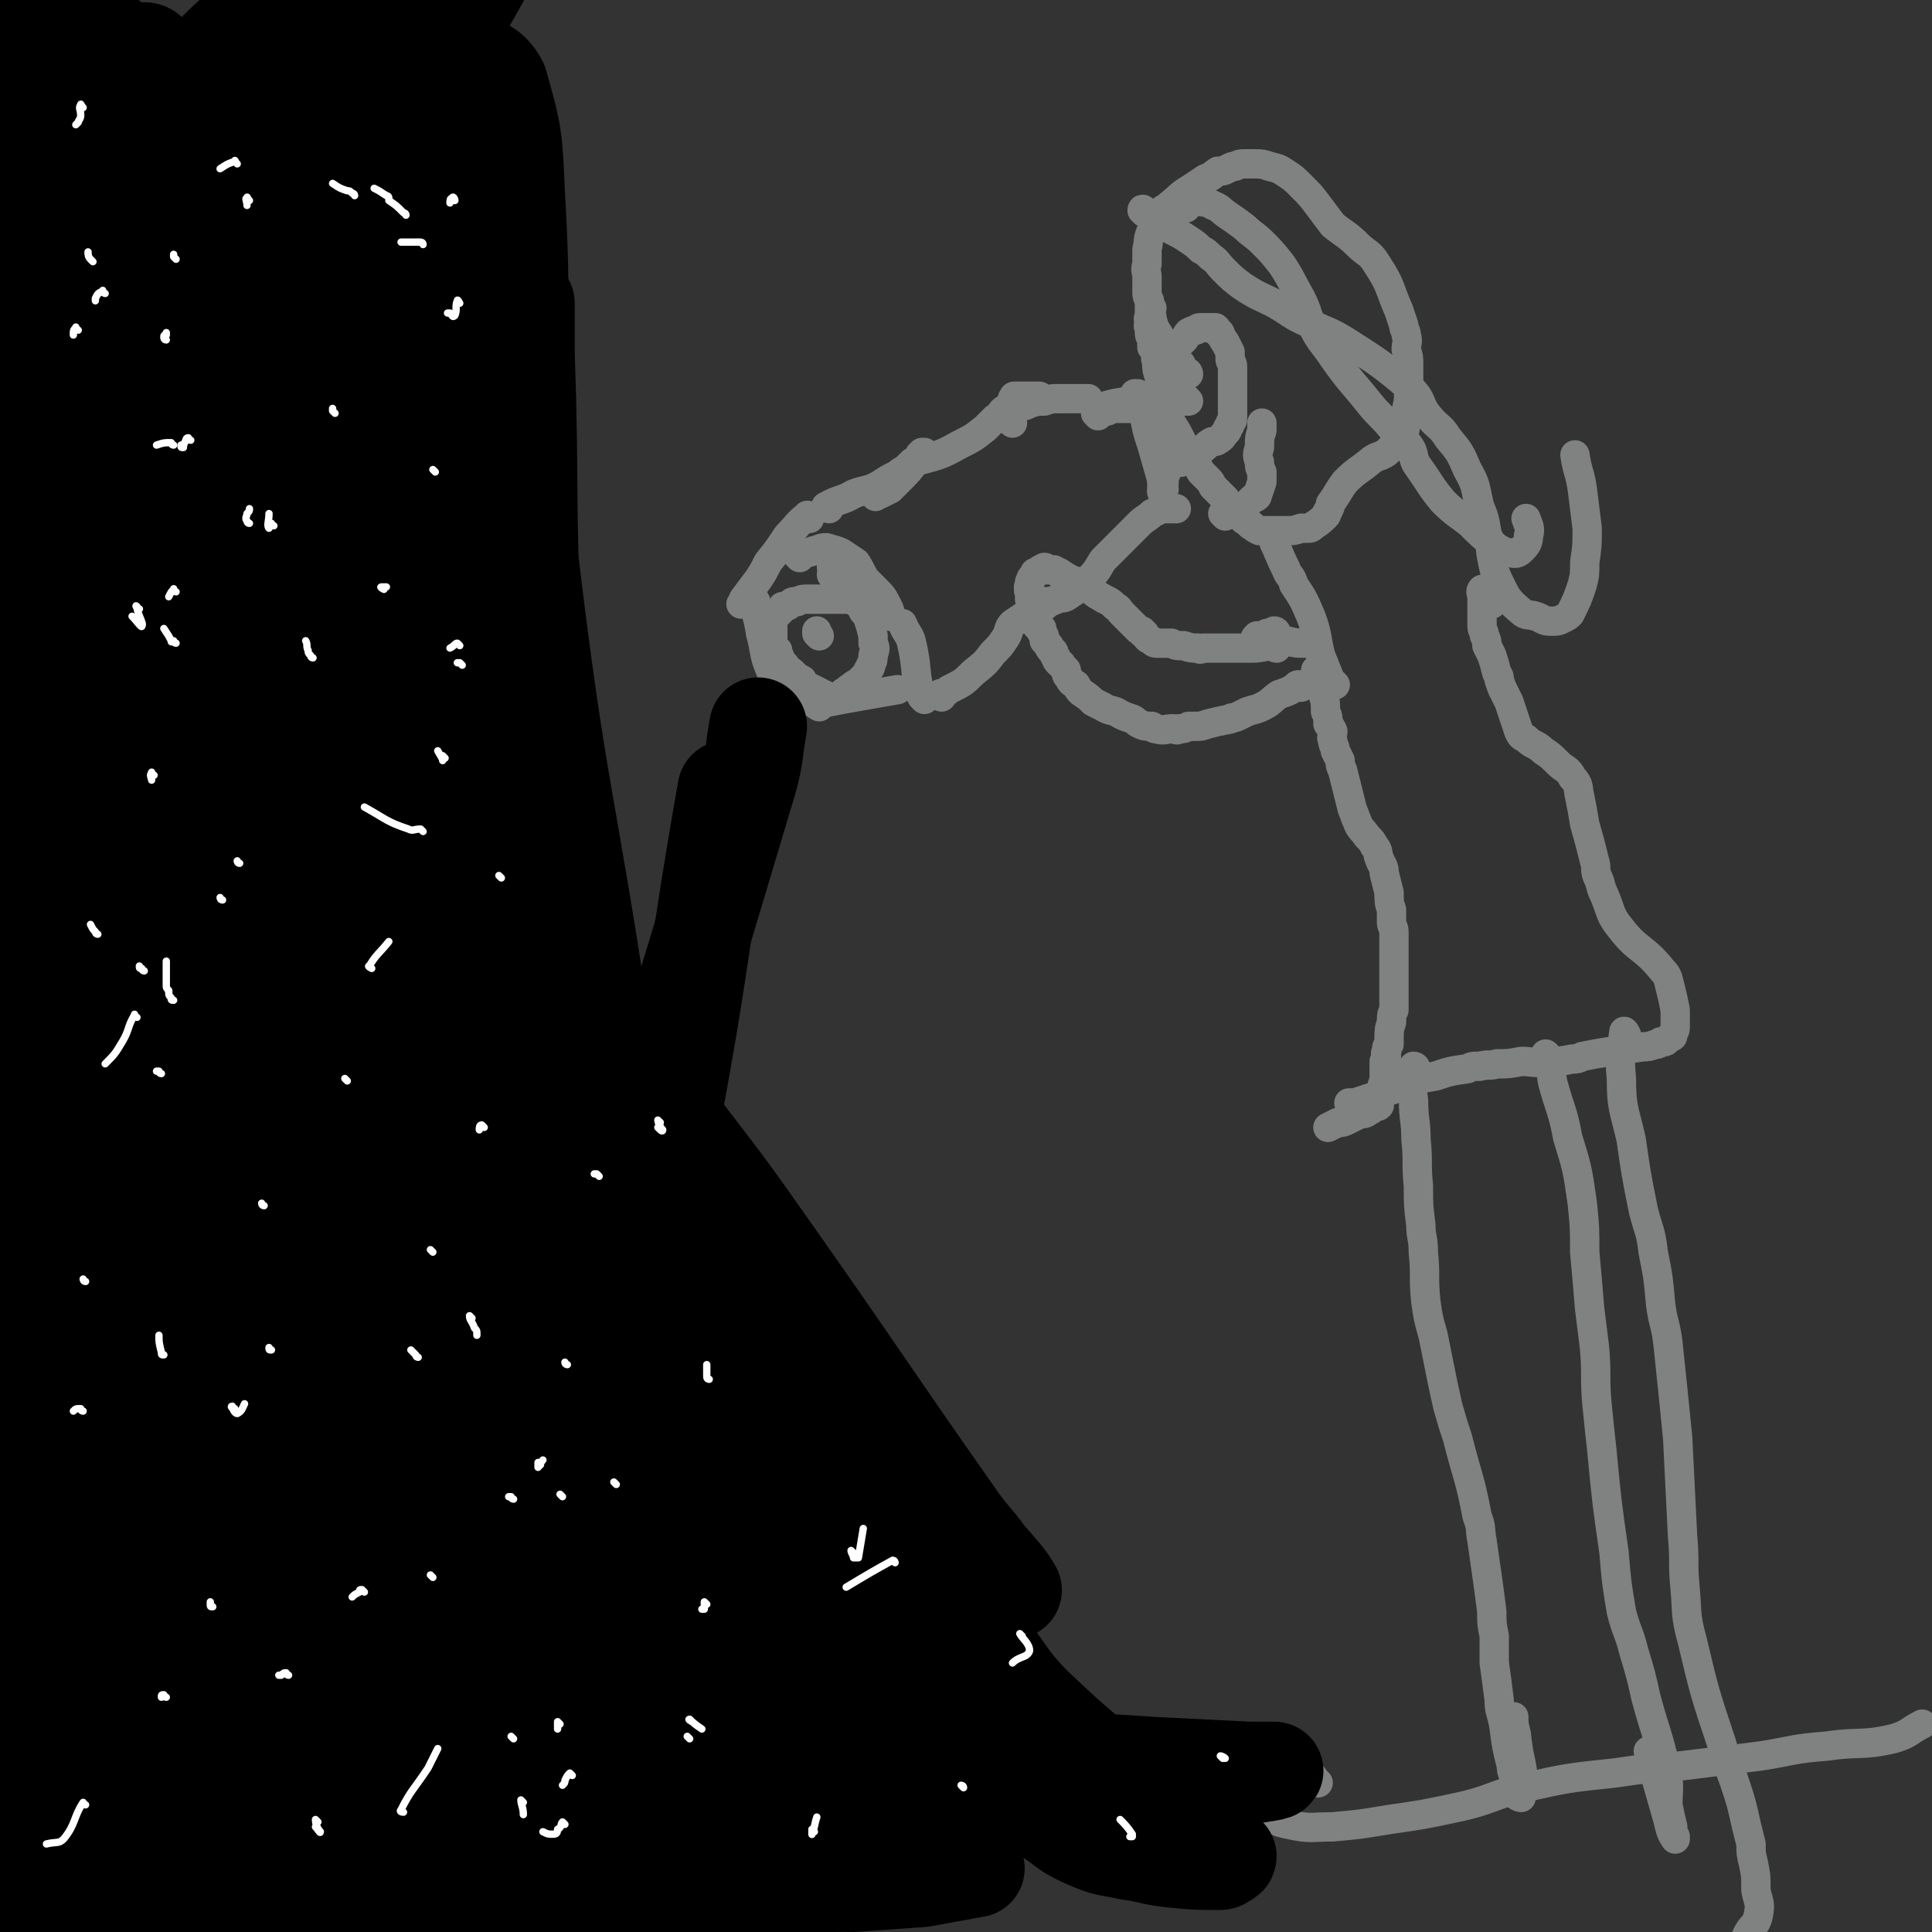
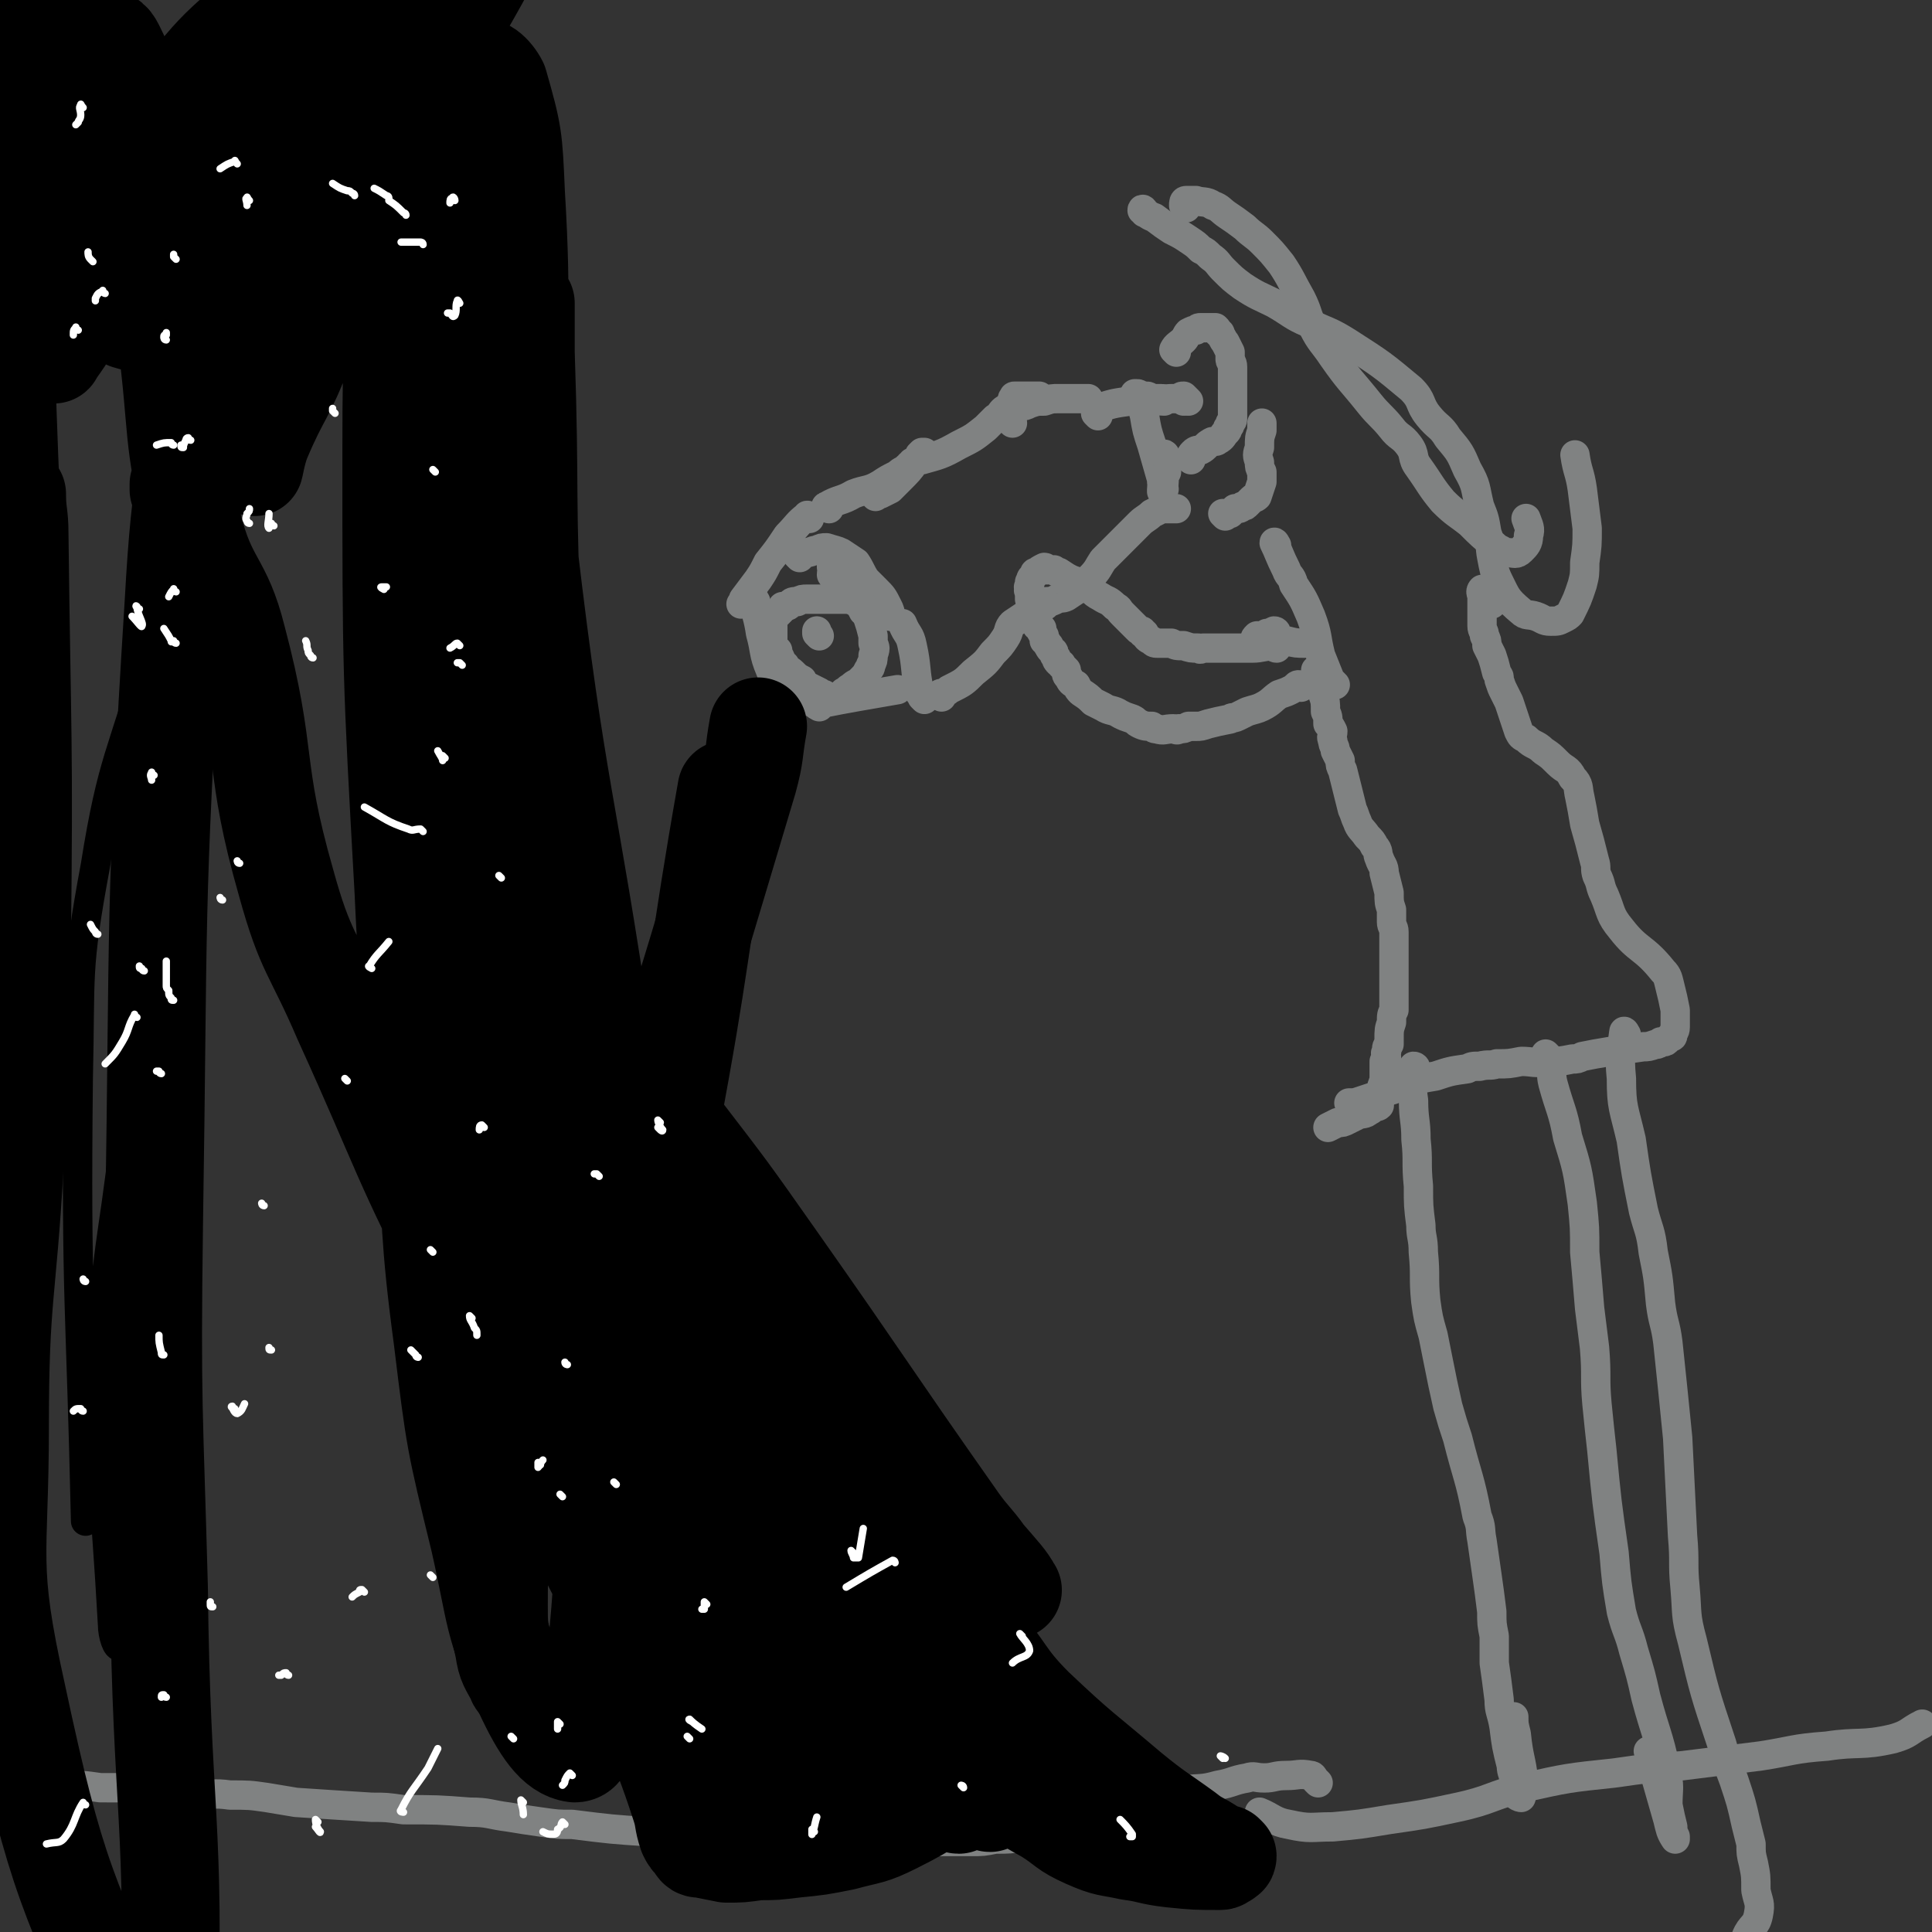
<svg xmlns="http://www.w3.org/2000/svg" viewBox="0 0 790 790" version="1.1">
  <rect x="0" y="0" width="790" height="790" fill="#333333" stroke="none" />
  <g fill="none" stroke="#808282" stroke-width="12" stroke-linecap="round" stroke-linejoin="round">
    <path d="M331,212c0,0 -1,-2 -1,-1 -4,3 -4,4 -8,8 -4,6 -4,6 -8,11 -2,4 -2,4 -4,7 -3,4 -3,4 -6,8 0,1 0,1 -1,2 " />
    <path d="M309,246c0,0 -1,-2 -1,-1 1,6 2,7 3,14 2,7 1,8 4,15 1,3 2,3 5,7 2,3 1,3 3,6 1,1 2,1 3,1 " />
    <path d="M335,289c0,0 -2,-1 -1,-1 15,-3 16,-3 33,-6 " />
    <path d="M378,286c0,0 -1,-1 -1,-1 0,0 1,0 0,-1 0,0 0,0 0,-1 -1,0 -1,1 -1,0 -2,-9 -1,-10 -3,-19 -1,-5 -2,-4 -4,-9 " />
    <path d="M327,228c0,0 -1,-1 -1,-1 1,-1 2,0 3,-1 3,0 3,-1 5,-1 2,-1 2,-1 4,-1 3,1 4,1 6,2 3,2 3,2 6,4 2,3 2,4 4,7 2,2 2,2 4,4 3,3 3,3 5,7 1,2 1,2 1,4 " />
    <path d="M341,230c0,0 -1,-2 -1,-1 0,0 0,1 0,3 1,1 0,1 0,3 2,3 2,3 4,5 3,3 4,3 7,7 1,1 1,1 2,3 " />
    <path d="M339,208c0,0 -2,-1 -1,-1 5,-3 6,-2 11,-5 5,-2 6,-1 11,-4 3,-2 3,-2 7,-4 2,-2 2,-1 4,-3 1,0 1,0 1,-1 1,0 1,0 1,-1 1,0 2,0 1,0 -2,3 -3,4 -6,7 -2,2 -2,2 -4,4 -2,1 -2,1 -4,2 0,0 -1,0 -1,0 -1,0 -1,1 -1,1 0,0 -1,-1 -1,-1 3,-2 3,-2 6,-4 3,-2 3,-2 5,-4 2,-1 2,-1 4,-3 1,-1 1,-1 2,-2 1,-1 1,-1 2,-2 0,-1 0,-1 0,-1 1,-1 1,-1 1,-1 1,0 1,0 1,0 0,1 0,1 -1,1 0,1 0,2 0,2 7,-2 8,-2 15,-6 6,-3 6,-3 11,-7 2,-2 2,-2 4,-4 2,-1 2,-2 3,-3 1,-1 2,-1 3,-2 0,-1 0,-1 1,-2 0,0 0,0 0,-1 0,0 0,0 1,0 0,-1 -1,-1 0,-1 4,0 5,0 10,0 " />
    <path d="M385,285c0,0 -1,-1 -1,-1 1,-1 2,0 4,-2 6,-3 6,-3 10,-7 5,-4 5,-4 8,-8 3,-3 3,-3 5,-6 2,-3 1,-4 3,-6 3,-2 3,-2 6,-4 2,-1 1,-1 3,-2 1,-1 1,0 2,-1 2,0 2,0 3,-1 0,0 -1,-1 0,-1 0,0 0,0 1,0 1,0 1,0 3,-1 2,-1 2,0 4,-1 3,-2 3,-2 6,-4 2,-2 2,-2 4,-4 3,-3 3,-4 5,-7 2,-2 2,-2 5,-5 5,-5 5,-5 10,-10 2,-2 3,-2 5,-4 2,-1 2,-1 4,-2 3,0 3,0 5,0 0,0 0,0 1,0 " />
    <path d="M414,173c0,0 -1,-1 -1,-1 0,-1 0,-1 1,-1 0,0 -1,0 0,-1 0,-1 0,-1 1,-2 1,-1 1,-1 2,-2 2,0 2,0 4,-1 3,-1 3,-1 6,-1 3,-1 3,-1 6,-1 5,0 5,0 10,0 1,0 1,0 2,0 " />
    <path d="M449,170c0,0 -1,-1 -1,-1 0,-1 0,-1 1,-2 0,0 -1,0 0,0 6,-2 6,-2 13,-3 5,0 5,1 10,0 4,0 4,-1 7,-1 0,0 0,0 1,0 " />
-     <path d="M453,168c0,0 -1,-1 -1,-1 0,0 1,0 2,0 3,0 3,0 6,0 2,0 2,0 4,0 3,1 3,0 5,1 2,2 2,2 4,4 2,3 2,3 4,5 3,3 3,3 5,6 1,3 0,3 1,6 " />
    <path d="M476,164c0,0 0,-1 -1,-1 -2,0 -2,0 -4,0 -1,0 -1,-1 -2,-1 -1,0 -1,0 -2,0 -1,0 -1,-1 -2,-1 0,0 -1,0 -1,0 0,1 2,0 2,1 1,4 1,4 2,8 1,6 1,6 3,12 2,7 2,7 4,14 0,2 0,2 1,4 0,0 0,0 0,0 " />
    <path d="M477,187c0,0 -1,-2 -1,-1 0,0 1,1 1,3 0,2 0,2 0,4 -1,2 -1,2 -1,4 0,2 -1,2 -1,3 0,1 0,1 0,1 " />
-     <path d="M486,153c0,0 0,-1 -1,-1 0,-1 -1,0 -1,-1 -1,0 -1,-1 -1,-2 -2,-1 -2,-1 -4,-2 -2,-2 -1,-2 -3,-4 -1,-3 -1,-3 -2,-6 -2,-3 -2,-3 -3,-7 0,-1 0,-1 -1,-3 0,-2 0,-2 0,-4 -1,-2 -1,-2 -1,-4 0,-3 0,-3 0,-6 0,-2 -1,-2 0,-5 0,-3 0,-3 0,-6 1,-4 0,-4 2,-8 1,-3 1,-4 3,-6 1,-3 2,-2 4,-4 5,-4 4,-4 9,-7 3,-2 3,-2 6,-4 3,-1 2,-1 5,-3 2,0 2,0 4,-1 2,-1 2,-1 3,-1 2,-1 2,-1 4,-1 2,0 2,0 4,0 3,0 3,0 6,1 4,1 4,1 7,3 3,2 3,2 6,5 4,4 4,4 7,8 3,4 3,4 6,8 5,4 6,4 10,8 4,4 5,3 8,8 6,9 5,10 9,19 1,3 1,3 2,6 0,2 1,2 1,4 1,3 0,3 0,6 1,3 1,3 1,6 0,6 0,6 0,11 0,4 0,4 -1,8 0,5 0,5 -1,10 -1,2 -1,2 -3,3 -2,2 -2,2 -4,4 -3,2 -3,1 -6,3 -6,5 -6,4 -11,9 -3,4 -3,5 -6,9 0,1 0,1 -1,3 -1,1 0,1 -1,2 -2,2 -2,2 -5,4 -1,1 -1,1 -3,1 -1,0 -1,0 -2,0 -3,1 -3,1 -6,1 -2,0 -2,0 -5,0 -1,0 -1,0 -3,0 -2,0 -2,0 -3,0 -2,-1 -2,-1 -3,-2 -1,0 -1,-1 -2,-2 -1,0 -1,0 -2,-1 -1,-1 -1,-1 -2,-2 -2,-1 -1,-1 -3,-3 -1,-1 -1,-1 -2,-3 -1,-1 -1,-1 -3,-3 -1,-1 -1,-1 -2,-2 -1,-2 -1,-2 -2,-3 -2,-2 -2,-2 -3,-3 -1,-2 -1,-2 -2,-3 -1,-2 -1,-3 -2,-5 -1,-2 -2,-1 -3,-3 -1,-2 -1,-2 -2,-4 -2,-4 -3,-4 -4,-8 -1,-2 0,-3 0,-5 -1,-3 -1,-3 -2,-6 -1,-3 -1,-3 -2,-5 -1,-3 -1,-3 -1,-6 -1,-2 0,-2 0,-4 -1,-1 -1,-1 -2,-2 0,-2 0,-2 0,-3 -1,-2 -1,-2 -1,-3 0,-1 0,-1 0,-2 -1,-1 0,-1 0,-2 0,-1 -1,-1 0,-3 0,-1 0,-1 0,-2 0,-1 0,-1 1,-1 " />
    <path d="M484,164c0,0 -1,-1 -1,-1 0,-1 0,-1 1,-1 " />
    <path d="M481,144c0,0 -1,-1 -1,-1 1,-2 2,-2 4,-4 1,-1 1,-2 2,-3 2,-1 2,-1 3,-1 1,-1 1,-1 2,-1 1,0 1,0 3,0 1,0 1,0 2,0 0,0 1,0 1,0 1,1 1,1 1,2 1,0 1,0 1,1 1,1 1,2 2,3 1,2 1,2 2,4 0,1 0,1 0,3 0,1 1,1 1,3 0,1 0,1 0,3 0,1 0,1 0,2 0,3 0,3 0,5 0,1 0,1 0,3 0,1 0,1 0,3 0,1 0,1 0,3 0,1 0,1 0,2 0,1 0,1 -1,2 0,1 0,1 -1,2 0,1 0,1 -1,2 -1,1 -1,2 -3,3 -1,1 -2,0 -3,1 -2,1 -2,2 -4,3 -1,0 -2,0 -3,1 -1,1 -1,1 -1,3 0,0 0,0 0,0 " />
    <path d="M486,164c0,0 -1,-1 -1,-1 " />
    <path d="M501,211c0,0 -1,-1 -1,-1 0,0 1,0 2,0 1,0 1,0 1,0 1,-1 1,-1 2,-2 2,0 2,0 3,-1 1,0 1,0 2,-1 1,-1 1,-1 2,-2 1,-1 1,0 2,-1 1,-3 1,-3 2,-6 0,-2 0,-2 0,-4 -1,-2 -1,-2 -1,-4 -1,-3 -1,-3 0,-6 0,-4 0,-4 1,-7 0,-2 0,-2 0,-3 " />
    <path d="M485,85c0,-1 -1,-1 -1,-1 0,-1 0,-2 1,-2 1,0 2,0 4,0 3,1 4,0 7,2 3,1 3,2 6,4 3,2 3,2 7,5 3,3 4,3 7,6 4,4 4,4 8,9 4,6 4,7 8,14 3,6 2,6 5,12 3,6 4,6 8,12 7,10 7,9 15,19 4,5 5,5 9,10 3,4 4,3 7,7 3,4 1,5 4,9 5,7 5,8 10,14 5,5 6,5 11,9 5,5 5,5 10,9 1,1 1,1 3,2 1,1 1,1 3,1 2,0 3,1 5,-1 2,-2 3,-3 3,-6 1,-3 0,-4 -1,-7 " />
    <path d="M468,87c0,-1 -1,-2 -1,-1 2,1 2,2 5,3 4,3 4,3 7,5 4,2 4,2 7,4 3,2 3,2 5,4 2,1 2,1 4,3 3,2 3,3 5,5 4,4 4,4 8,7 6,4 7,4 13,7 7,4 7,5 14,8 8,4 8,3 16,8 14,9 14,9 26,19 5,5 3,6 7,11 4,5 5,4 8,9 5,6 5,6 8,13 4,7 3,7 5,15 2,5 2,5 3,11 2,5 1,5 2,10 1,5 1,6 3,10 3,6 3,7 9,12 2,2 3,1 6,2 3,1 3,2 6,2 3,0 3,0 5,-1 2,-1 2,-1 3,-2 3,-6 3,-6 5,-12 1,-4 1,-4 1,-9 1,-7 1,-7 1,-14 -1,-8 -1,-8 -2,-16 -1,-7 -2,-7 -3,-14 " />
    <path d="M522,223c0,0 -1,-2 -1,-1 2,4 2,5 5,11 1,3 2,2 3,6 4,6 4,6 7,13 3,8 2,8 4,16 2,5 2,5 4,10 1,1 1,1 2,2 " />
    <path d="M539,275c0,0 -1,-1 -1,-1 0,0 0,1 1,1 0,2 0,2 1,3 0,3 0,3 1,6 1,3 1,3 1,7 1,2 1,2 1,5 1,1 1,1 2,3 0,2 -1,2 0,4 0,2 1,2 1,4 1,2 1,2 2,4 0,2 0,2 1,4 1,4 1,4 2,8 1,4 1,4 2,8 1,2 1,3 2,5 1,3 2,3 4,6 2,2 2,2 3,4 2,2 1,3 2,5 1,3 2,3 2,6 1,4 1,4 2,8 0,4 0,4 1,7 0,3 0,3 0,5 0,2 1,2 1,4 0,3 0,3 0,6 0,5 0,5 0,9 0,5 0,5 0,10 0,3 0,3 0,7 -1,2 -1,2 -1,5 -1,3 -1,3 -1,7 0,1 0,1 0,2 -1,1 -1,1 -1,3 -1,1 0,1 0,3 0,1 -1,1 -1,1 0,3 0,3 0,5 0,2 0,2 0,3 -1,2 -1,2 -1,4 -1,1 0,1 -1,2 0,1 0,1 0,2 0,1 0,1 0,1 0,1 0,1 0,1 -1,1 -1,0 -1,0 -1,0 -1,0 -1,0 -1,1 -1,2 -2,2 -2,2 -3,1 -5,2 -2,1 -2,1 -4,2 -2,1 -2,1 -4,1 -2,1 -2,1 -4,2 " />
    <path d="M532,281c0,0 0,-1 -1,-1 -1,0 -1,1 -3,2 -2,1 -2,1 -5,2 -3,2 -3,3 -7,5 -2,1 -3,1 -6,2 -2,1 -2,1 -4,2 -2,1 -2,0 -3,1 -5,1 -5,1 -9,2 -3,1 -3,1 -5,1 -2,0 -2,0 -3,0 -2,1 -2,1 -4,1 -1,1 -1,0 -2,0 -4,0 -4,1 -7,0 -1,0 -1,0 -2,-1 -2,0 -3,0 -5,-1 -2,-1 -1,-1 -3,-2 -3,-1 -3,-1 -5,-2 -3,-2 -4,-1 -7,-3 -2,-1 -2,-1 -4,-2 -2,-2 -2,-2 -5,-4 -1,-1 -1,-1 -2,-3 -2,-1 -2,-1 -3,-3 -1,-1 -1,-1 -1,-3 -1,-1 -1,-1 -2,-2 0,-1 0,0 -1,-1 -1,-1 -1,-1 -1,-2 -1,-1 -1,-1 -1,-2 0,-1 -1,-1 -1,-1 -1,-1 -1,-1 -1,-2 -1,0 0,0 -1,-1 0,-1 0,0 -1,-1 0,-1 0,-1 0,-2 -1,-1 -1,-1 -1,-2 -1,0 0,0 0,-1 -1,-1 -1,0 -2,-1 -1,-3 -1,-3 -2,-6 -1,-2 0,-2 0,-3 -1,-1 0,-1 -1,-2 0,-1 0,-1 0,-3 -1,-1 0,-1 0,-1 0,-1 -1,-1 0,-1 0,-1 0,-1 0,-2 1,-1 0,-1 1,-2 0,0 0,0 1,-1 0,-1 0,-1 1,-1 1,-1 1,-1 3,-2 1,0 1,1 1,1 1,0 2,0 3,0 1,1 1,1 2,1 3,2 3,2 5,3 3,1 3,1 5,2 4,2 3,3 7,5 3,2 3,1 6,4 2,1 1,1 3,3 2,2 2,2 4,4 1,1 1,1 2,2 1,1 1,1 2,1 0,1 0,1 1,1 1,2 1,2 3,3 1,1 1,1 3,1 2,0 2,0 5,0 2,1 2,1 5,1 3,1 3,1 6,1 1,1 1,0 2,0 2,0 2,0 3,0 1,0 1,0 2,0 1,0 1,0 2,0 1,0 1,0 2,0 0,0 0,0 1,0 1,0 1,0 1,0 1,0 1,0 2,0 1,0 1,0 2,0 2,0 2,0 3,0 1,0 1,0 2,0 4,0 5,-1 9,-1 0,0 0,1 1,1 0,0 0,0 0,0 " />
    <path d="M522,259c0,0 0,-1 -1,-1 0,0 0,0 0,0 -2,1 -2,1 -3,1 0,1 0,1 -1,1 -1,0 -1,0 -2,0 -1,0 -1,0 -1,0 -1,1 -1,1 0,1 1,1 1,1 3,1 2,0 2,0 5,0 2,0 2,0 4,0 4,1 4,1 8,1 " />
    <path d="M553,452c0,0 0,-1 -1,-1 0,0 -1,0 0,0 2,0 2,0 5,-1 3,-1 3,-1 6,-2 3,-1 3,-1 5,-2 4,-1 4,-2 7,-3 6,-2 6,-2 12,-3 6,-2 6,-2 13,-3 2,-1 2,-1 5,-1 4,-1 4,0 7,-1 5,0 5,0 10,-1 5,0 5,1 11,0 5,0 5,0 10,-1 2,0 2,0 4,-1 5,-1 5,-1 11,-2 7,-1 7,-1 14,-2 2,0 2,0 5,-1 1,0 1,0 2,-1 1,0 1,0 1,0 1,0 1,0 2,-1 0,0 0,0 1,-1 0,0 0,0 0,0 1,0 1,0 1,-1 0,-1 1,-1 1,-3 0,-1 0,-1 0,-2 0,-3 0,-3 0,-5 -1,-5 -1,-5 -2,-9 -1,-4 -1,-5 -3,-7 -8,-10 -10,-8 -17,-17 -5,-6 -4,-7 -7,-14 -2,-4 -1,-4 -3,-8 -1,-3 0,-3 -1,-6 -2,-8 -2,-8 -4,-15 -1,-6 -1,-6 -2,-11 -1,-4 0,-5 -3,-8 -2,-4 -3,-3 -6,-6 -3,-3 -3,-3 -6,-5 -3,-3 -4,-2 -7,-5 -2,-1 -2,-1 -3,-3 -1,-3 -1,-3 -2,-6 -1,-3 -1,-3 -2,-6 -1,-2 -1,-2 -2,-4 -1,-2 -1,-2 -2,-5 0,-2 0,-1 -1,-3 -1,-4 -1,-4 -2,-7 -1,-2 -1,-2 -2,-4 0,-2 0,-2 -1,-4 0,-2 -1,-2 -1,-4 0,-4 0,-4 0,-8 0,-2 0,-2 0,-4 0,-1 -1,-2 0,-3 0,0 1,0 2,1 1,2 1,2 2,5 " />
    <path d="M579,437c0,0 0,-1 -1,-1 0,0 0,0 0,0 -1,7 -1,7 0,14 0,8 1,8 1,16 1,9 0,9 1,19 0,8 0,8 1,16 0,5 1,5 1,11 1,10 0,10 1,20 1,7 1,7 3,14 1,5 1,5 2,10 2,10 2,10 4,19 2,7 2,7 4,13 4,16 5,16 8,32 2,5 1,5 2,10 1,7 1,7 2,14 1,7 1,7 2,15 0,5 0,5 1,10 0,5 0,5 0,11 1,7 1,7 2,15 0,5 1,5 2,11 1,8 1,8 3,16 0,3 1,3 1,6 0,2 0,2 0,4 1,1 1,1 1,2 1,1 2,1 2,1 1,-3 1,-4 1,-7 -1,-9 -2,-9 -3,-19 -1,-4 -1,-4 -1,-7 " />
    <path d="M633,432c0,0 -1,-1 -1,-1 0,1 1,1 2,3 1,5 0,5 1,9 3,11 4,11 6,22 4,13 4,13 6,27 1,10 1,10 1,20 1,11 1,11 2,23 1,8 1,8 2,16 1,12 0,12 1,23 1,10 1,10 2,19 2,21 2,21 5,42 1,12 1,12 3,24 2,8 3,8 5,16 3,10 3,10 5,19 4,15 5,15 8,29 2,8 1,8 1,15 1,5 1,5 2,9 0,2 0,2 1,4 0,0 0,1 0,1 -2,-3 -2,-4 -3,-8 -4,-14 -4,-14 -8,-28 " />
    <path d="M665,423c0,0 -1,-2 -1,-1 -1,8 -2,9 -1,19 0,12 1,12 4,25 2,14 2,14 5,29 2,8 3,8 4,17 2,10 2,10 3,21 1,8 2,8 3,16 2,19 2,19 4,39 1,20 1,20 2,40 1,11 0,11 1,21 1,11 0,11 3,22 5,21 5,21 12,42 2,7 2,7 5,15 3,9 3,9 5,18 1,4 1,4 2,8 0,4 0,4 1,8 1,5 1,5 1,11 1,5 2,5 1,10 -1,5 -3,4 -5,9 " />
    <path d="M516,742c0,0 -1,-1 -1,-1 5,2 6,4 12,5 9,2 9,1 18,1 11,-1 11,-1 23,-3 14,-2 14,-2 28,-5 14,-3 14,-5 27,-8 18,-4 18,-4 37,-6 14,-2 14,-2 28,-3 16,-2 16,-2 32,-4 13,-2 13,-3 27,-4 13,-2 14,0 27,-3 7,-2 6,-3 12,-6 " />
    <path d="M335,260c0,0 -1,-1 -1,-1 0,0 0,0 0,-1 " />
    <path d="M341,286c0,0 0,-1 -1,-1 -1,0 -1,0 -2,0 -1,0 0,0 -1,-1 -1,0 -1,0 -2,-1 -2,-1 -2,-1 -4,-2 -2,-1 -2,-1 -3,-3 -2,-1 -2,-1 -4,-3 -1,-1 -2,-1 -3,-3 -2,-1 -1,-1 -2,-3 -1,-2 -1,-2 -1,-3 -1,-1 -1,-1 -2,-3 0,-1 0,-1 0,-2 0,-4 0,-4 0,-8 0,-1 1,0 1,-1 1,-1 1,-1 2,-2 1,-1 1,-1 1,-2 2,0 2,0 3,-1 1,-1 1,-1 3,-1 2,-1 2,-1 4,-1 2,0 2,0 3,0 2,0 2,0 4,0 3,0 3,0 7,0 1,0 1,0 3,0 3,1 4,1 6,3 2,2 1,2 2,5 1,3 1,3 2,7 0,1 0,1 0,3 1,2 1,2 0,5 0,2 0,2 -1,4 0,1 0,1 -1,2 -1,2 -1,2 -3,4 -2,2 -2,1 -4,3 -2,1 -1,1 -3,2 " />
    <path d="M539,729c0,0 0,0 -1,-1 0,0 0,0 0,0 -1,-1 -1,-2 -2,-2 -5,-1 -5,0 -10,0 -5,0 -5,1 -9,1 -4,0 -4,-1 -7,0 -6,1 -6,2 -12,3 -7,2 -7,1 -14,2 -4,1 -4,1 -9,3 -4,1 -3,2 -7,4 -14,4 -14,4 -28,8 -4,1 -4,2 -8,3 -7,1 -7,0 -13,1 -6,1 -6,1 -12,1 -5,1 -5,1 -10,1 -8,0 -8,0 -15,0 -6,-1 -6,-1 -13,-1 -13,-1 -13,0 -27,0 -6,0 -6,-1 -12,-1 -7,-1 -7,0 -14,0 -8,0 -8,0 -16,0 -5,0 -5,0 -10,0 -6,0 -6,0 -12,-1 -6,0 -6,0 -13,-1 -15,-1 -15,-1 -31,-3 -6,0 -6,0 -13,-1 -7,-1 -7,-1 -13,-2 -8,-1 -8,-2 -16,-2 -13,-1 -13,-1 -27,-1 -7,-1 -7,-1 -13,-1 -16,-1 -16,-1 -31,-2 -6,-1 -6,-1 -12,-2 -7,-1 -7,-1 -15,-1 -7,-1 -7,0 -14,0 -6,-1 -6,-1 -12,-2 -13,-1 -13,-1 -27,-1 -7,-1 -7,-1 -15,-1 -6,-1 -6,-1 -12,0 -6,0 -5,1 -10,2 -1,0 -1,-1 -2,0 0,0 0,0 -1,0 0,1 0,1 -1,1 0,0 0,0 0,0 " />
  </g>
  <g fill="none" stroke="#000000" stroke-width="12" stroke-linecap="round" stroke-linejoin="round">
    <path d="M80,219c-1,0 -1,-2 -1,-1 -3,10 -3,11 -5,23 -3,27 -3,27 -5,54 -3,37 -1,37 -4,74 -2,38 -2,38 -5,75 -3,40 -6,40 -7,79 0,46 1,48 4,93 0,1 2,0 2,-1 1,-9 1,-10 0,-19 -1,-27 -2,-27 -3,-54 -2,-32 -2,-32 -2,-65 0,-34 -2,-34 0,-67 4,-69 5,-69 11,-137 3,-33 1,-33 6,-66 8,-44 9,-44 20,-88 1,-3 3,-8 3,-6 1,11 1,16 -1,31 -2,26 -3,26 -8,53 -6,38 -8,37 -13,75 -12,96 -11,96 -21,193 -5,45 -8,45 -9,91 -1,54 1,54 4,108 0,5 2,10 3,9 1,-1 1,-6 2,-13 1,-22 1,-22 1,-44 2,-74 1,-74 3,-149 1,-35 2,-35 4,-71 1,-28 2,-28 3,-55 1,-34 0,-34 1,-68 0,-2 0,-3 0,-5 0,-1 0,-2 -1,-2 -12,43 -16,44 -23,88 -8,43 -6,44 -7,87 -1,91 1,91 3,181 " />
  </g>
  <g fill="none" stroke="#000000" stroke-width="40" stroke-linecap="round" stroke-linejoin="round">
    <path d="M111,31c-1,-1 -1,-2 -1,-1 -5,17 -5,18 -9,38 -8,35 -9,35 -15,70 -9,54 -12,54 -15,108 -8,128 -6,128 -8,255 -1,74 0,74 2,148 1,93 7,96 4,186 -1,6 -10,11 -12,5 -29,-65 -34,-72 -50,-147 -12,-54 -7,-55 -7,-110 0,-53 3,-53 6,-106 2,-45 3,-45 3,-91 1,-84 0,-84 -1,-168 0,-8 -1,-8 -1,-16 " />
    <path d="M6,93c-1,-1 -1,-1 -1,-1 -2,-8 -2,-12 -2,-17 -1,-1 0,2 0,4 -1,21 -1,21 -1,42 1,47 1,47 3,94 1,36 1,36 3,71 " />
-     <path d="M7,636c-1,0 -2,-2 -1,-1 3,38 2,40 8,78 1,5 4,11 5,9 3,-3 3,-9 3,-18 -1,-41 -3,-41 -5,-82 -3,-61 -5,-61 -6,-121 -2,-121 -1,-121 0,-242 1,-49 0,-49 3,-98 3,-55 9,-57 9,-111 0,-5 -3,-5 -8,-8 -1,-2 -3,-2 -4,0 -5,23 -6,24 -7,49 -3,56 -1,57 -1,113 0,137 0,137 0,273 0,64 -2,64 0,128 2,80 9,151 8,160 0,8 -9,-62 -10,-126 -3,-123 1,-123 2,-246 0,-101 -2,-101 1,-202 2,-54 3,-55 8,-109 0,-6 1,-10 3,-12 1,-1 2,3 2,6 0,24 -1,24 -2,48 -5,116 -8,116 -9,232 -1,69 -1,69 4,138 7,104 9,104 19,208 2,14 3,34 4,28 1,-16 0,-36 0,-73 -2,-57 -5,-57 -5,-115 0,-138 0,-138 6,-275 2,-57 3,-57 9,-114 7,-60 10,-59 18,-119 1,-6 2,-9 0,-12 -1,-2 -5,-1 -6,1 -12,18 -13,19 -20,40 -16,46 -22,46 -27,94 -12,115 -4,116 -6,232 -1,51 -1,52 1,103 3,53 2,66 9,106 1,6 6,-6 7,-14 10,-78 9,-79 14,-158 3,-49 -2,-49 2,-98 5,-53 8,-52 16,-105 6,-39 6,-39 11,-79 2,-17 2,-17 3,-34 0,-5 1,-12 0,-11 -2,1 -4,7 -7,15 -10,37 -13,36 -19,74 -9,57 -8,57 -10,115 -3,118 -1,118 0,237 0,38 -1,38 3,75 5,35 8,50 15,70 2,5 3,-10 3,-20 1,-34 -1,-34 -2,-68 -1,-89 -3,-89 -2,-179 0,-34 1,-34 5,-68 3,-24 6,-44 8,-47 2,-3 1,18 -1,35 -4,56 -10,56 -10,111 2,109 7,109 15,218 4,61 4,61 10,123 0,5 1,11 1,9 0,-2 -1,-8 -2,-17 -4,-58 -3,-58 -6,-116 -2,-26 -2,-26 -3,-51 -1,-24 -1,-24 -2,-48 -2,-29 -2,-29 -4,-59 0,-6 1,-7 0,-11 0,-1 -1,0 -1,1 -5,10 -6,10 -9,21 -7,30 -9,31 -11,62 -5,80 -2,80 -4,160 0,28 0,28 0,56 0,21 0,21 0,42 0,1 0,2 0,2 0,-6 0,-7 0,-15 0,-21 0,-21 0,-42 0,-30 0,-30 0,-59 0,-27 0,-27 1,-54 0,-21 0,-21 2,-43 1,-21 1,-21 3,-42 0,-3 1,-5 1,-6 0,0 -1,2 -1,4 -2,14 -2,14 -3,28 -2,27 -2,27 -2,55 -1,32 -2,32 -1,63 1,34 1,34 6,67 0,3 1,6 3,5 8,-5 12,-7 17,-18 7,-18 5,-19 7,-39 3,-21 2,-21 4,-42 1,-21 1,-21 2,-42 0,-13 1,-13 0,-27 0,-8 1,-16 -2,-17 -4,-1 -9,5 -13,14 -21,53 -20,54 -38,110 -7,25 -5,26 -11,51 -3,11 -4,11 -6,22 -1,7 0,7 -1,15 0,2 0,4 0,4 0,-1 0,-3 0,-5 0,-15 -1,-15 -1,-29 0,-24 -1,-24 0,-48 1,-24 0,-24 2,-48 3,-22 3,-22 8,-43 4,-19 5,-19 9,-37 3,-11 3,-11 5,-22 0,-1 -1,-2 -1,-2 -1,3 -1,4 -2,8 -6,19 -9,18 -13,38 -6,29 -6,30 -7,60 -3,45 -1,45 -1,90 0,13 0,13 0,25 0,8 -1,19 0,16 2,-5 3,-15 5,-31 3,-26 2,-26 5,-52 4,-43 6,-43 9,-86 4,-52 1,-52 6,-104 12,-122 10,-123 28,-244 13,-97 16,-97 34,-193 6,-31 12,-36 13,-62 0,-4 -8,-2 -10,2 -16,33 -16,36 -26,73 -16,56 -20,56 -26,115 -11,128 -6,129 -7,259 0,51 -2,52 5,102 7,51 13,65 25,100 2,6 2,-9 2,-18 2,-36 2,-36 3,-73 0,-47 0,-47 0,-94 1,-59 -2,-59 2,-118 6,-109 6,-109 18,-217 4,-39 8,-38 13,-76 4,-30 3,-48 3,-61 0,-6 -1,12 -3,25 -7,42 -10,42 -15,85 -6,64 -9,65 -6,129 6,125 13,124 25,249 3,37 -3,38 4,73 5,26 12,34 19,49 2,4 -1,-6 -2,-11 -7,-36 -8,-36 -13,-72 -6,-46 -4,-46 -7,-93 -5,-50 -7,-50 -9,-100 -4,-105 -5,-105 -3,-210 1,-52 2,-52 8,-103 8,-60 7,-61 20,-119 2,-8 8,-17 10,-12 4,13 4,23 1,47 -7,56 -14,56 -21,112 -8,66 -4,67 -9,133 -13,165 -24,165 -25,330 -1,68 12,67 20,134 5,47 4,70 7,95 1,7 1,-16 -1,-30 -7,-56 -11,-55 -17,-111 -7,-59 -8,-59 -10,-120 -3,-57 -1,-57 -1,-114 0,-49 1,-49 2,-98 1,-42 0,-42 1,-84 1,-28 2,-28 2,-57 1,-12 0,-12 -1,-24 -1,-6 -1,-6 -2,-12 0,-2 -1,-5 -1,-4 -1,3 -1,6 -1,12 -2,33 -2,33 -2,67 1,50 -2,50 2,100 12,121 16,120 30,240 7,56 3,56 13,111 7,40 11,39 22,79 0,1 0,4 0,3 0,-15 1,-17 -1,-35 -3,-39 -2,-39 -7,-79 -7,-52 -13,-52 -17,-105 -7,-111 -4,-112 -6,-223 0,-47 0,-47 3,-94 2,-39 5,-39 7,-78 0,-2 -2,-5 -2,-3 -8,122 -11,126 -14,253 -2,77 -4,78 5,154 12,110 18,117 38,218 0,4 2,-4 2,-9 -9,-91 -9,-91 -20,-182 -8,-73 -15,-73 -18,-145 -6,-152 -6,-153 -1,-304 2,-62 7,-62 15,-124 6,-40 7,-41 14,-80 0,-1 0,1 0,1 -7,26 -9,26 -15,52 -11,50 -15,50 -18,101 -5,66 1,67 1,134 1,67 -5,67 0,134 11,130 18,129 31,258 5,45 1,45 6,90 0,9 4,18 5,17 2,0 1,-10 0,-20 -1,-37 0,-37 -3,-74 -7,-99 -8,-99 -16,-198 -7,-91 -8,-91 -14,-183 -3,-49 0,-49 -2,-98 0,-6 0,-7 -2,-13 0,-1 -1,-1 -1,-1 -1,16 -2,17 -1,34 5,108 2,108 13,215 6,67 7,67 22,133 30,124 37,130 68,247 1,4 -2,-3 -3,-7 -33,-172 -36,-172 -63,-346 -7,-42 -2,-43 -4,-86 -3,-77 -4,-77 -6,-154 0,-19 -1,-19 1,-38 1,-13 3,-29 4,-25 4,8 4,24 7,49 5,45 4,45 9,90 8,62 11,62 16,124 9,118 -2,119 12,235 5,42 14,40 25,81 7,23 9,50 11,48 1,-3 -1,-30 -5,-59 -6,-49 -8,-49 -16,-98 -9,-53 -12,-53 -19,-106 -6,-54 -2,-54 -6,-109 -4,-51 -8,-51 -9,-103 -3,-66 0,-66 1,-131 1,-7 2,-20 3,-14 4,33 5,45 7,90 3,65 0,65 2,130 1,63 -2,63 5,125 12,101 17,101 33,201 2,15 2,15 3,30 1,5 2,14 2,11 -2,-13 -2,-21 -6,-41 -9,-55 -12,-55 -21,-110 -8,-51 -10,-51 -13,-102 -6,-113 -3,-114 -4,-227 -1,-44 1,-44 2,-88 1,-32 1,-37 2,-65 0,-2 0,2 0,5 1,13 1,13 1,27 3,113 -4,114 4,227 9,119 9,120 30,237 12,67 18,66 36,131 1,1 2,2 2,1 -1,-22 0,-24 -4,-46 -15,-101 -20,-100 -33,-200 -6,-49 -3,-49 -5,-99 -2,-52 -1,-52 -2,-104 -1,-5 1,-8 -2,-9 -3,-1 -7,0 -9,5 -14,56 -16,58 -22,117 -5,46 -1,47 -1,93 1,42 1,42 2,84 1,84 1,84 2,169 0,12 0,12 0,23 0,5 0,5 0,10 -1,6 1,8 -3,12 -9,11 -12,9 -23,18 -6,3 -6,3 -11,7 -15,13 -15,13 -29,26 -4,4 -4,4 -6,8 -1,1 -1,2 -1,3 0,1 -1,2 0,2 1,0 2,0 3,0 9,-3 10,-2 18,-6 14,-9 13,-11 27,-20 13,-8 13,-8 26,-15 33,-17 33,-18 67,-32 11,-5 11,-5 24,-6 15,-2 15,0 30,0 4,0 4,0 8,1 1,1 2,1 1,2 -3,3 -4,4 -8,6 -23,12 -23,13 -47,22 -16,5 -16,3 -33,6 -27,5 -27,4 -55,9 -12,2 -12,2 -23,5 -16,3 -16,3 -31,7 -1,1 -4,1 -3,2 5,5 7,7 14,10 11,4 12,3 23,5 16,3 16,3 32,4 45,3 45,2 90,4 17,1 16,1 33,2 21,1 21,1 42,2 21,1 21,1 42,2 3,0 3,-1 6,-1 1,0 1,0 3,0 0,0 0,0 0,0 0,0 -1,0 -2,0 -6,0 -6,0 -12,0 -10,0 -10,0 -21,0 -32,0 -32,0 -64,0 -15,-1 -15,-1 -30,-2 -26,-2 -26,-1 -52,-5 -7,0 -7,-1 -14,-4 -5,-1 -6,-1 -11,-4 -3,-2 -4,-2 -5,-6 -2,-7 -5,-11 0,-15 9,-8 13,-6 28,-9 17,-4 17,-3 34,-5 18,-1 18,-1 35,-1 35,-1 35,-1 69,0 13,0 13,0 25,1 7,1 7,1 14,2 4,0 4,0 7,0 2,0 2,0 3,1 0,0 0,0 0,0 -11,2 -11,2 -22,4 -14,1 -14,1 -28,2 -13,0 -13,-1 -27,0 -15,0 -15,0 -30,1 -13,0 -13,0 -26,1 -15,0 -15,-1 -30,-1 -5,0 -5,0 -9,0 -1,-1 -3,-1 -3,-1 0,-1 2,-1 4,-2 8,-2 8,-2 17,-4 42,-5 42,-4 83,-9 26,-4 26,-3 51,-8 25,-4 25,-6 49,-11 20,-4 20,-4 39,-6 21,-3 21,-3 42,-5 4,0 4,1 7,0 2,0 6,-1 5,-1 -2,0 -5,0 -10,0 -20,-1 -20,-1 -40,-2 -28,-2 -28,-1 -56,-5 -32,-5 -31,-7 -62,-14 -15,-4 -15,-4 -31,-7 " />
    <path d="M212,688c0,0 -1,0 -1,-1 -3,-6 -4,-6 -5,-13 -2,-9 -2,-9 -2,-18 0,-11 0,-11 2,-21 2,-18 1,-19 5,-37 4,-18 4,-18 11,-35 9,-24 11,-24 20,-47 11,-28 11,-28 21,-56 22,-70 22,-71 43,-141 3,-11 2,-11 4,-22 " />
    <path d="M298,324c0,0 -1,-2 -1,-1 -12,68 -10,69 -23,138 -8,43 -12,42 -18,86 -11,73 -6,74 -14,147 -2,12 -1,23 -7,23 -8,-1 -14,-10 -21,-25 -13,-29 -11,-31 -18,-62 -10,-41 -10,-41 -15,-82 -6,-45 -4,-45 -8,-91 -4,-46 -6,-46 -8,-92 -5,-90 -5,-90 -5,-180 0,-53 1,-53 5,-106 1,-16 1,-20 5,-32 0,-2 3,1 3,3 4,18 3,19 5,37 4,39 3,39 8,77 6,51 6,51 13,102 13,104 10,105 26,209 8,50 14,49 23,99 9,45 11,55 12,90 0,6 -7,-3 -10,-9 -15,-29 -15,-29 -26,-60 -16,-47 -17,-47 -28,-96 -11,-50 -12,-50 -16,-102 -7,-103 -6,-103 -7,-206 -1,-46 -2,-46 4,-91 5,-36 6,-42 18,-71 2,-4 7,1 9,5 6,21 6,22 7,45 3,50 0,50 2,101 2,56 1,56 7,112 14,122 15,122 34,243 11,68 27,112 26,136 0,12 -18,-30 -28,-64 -33,-112 -32,-113 -56,-228 -12,-57 -12,-58 -16,-116 -5,-67 -1,-67 -2,-134 0,-8 0,-16 0,-16 0,0 0,8 0,17 5,80 0,81 10,161 6,53 10,53 21,105 20,88 20,87 40,175 3,15 4,15 6,29 0,1 -1,1 -1,1 -15,-45 -18,-45 -28,-92 -12,-49 -8,-50 -17,-101 -9,-56 -12,-55 -18,-112 -8,-79 -5,-80 -10,-160 -1,-15 0,-15 -1,-30 0,-4 0,-11 0,-8 0,22 -1,30 0,59 1,51 -3,51 3,101 14,98 14,99 37,196 8,35 14,33 26,67 5,14 5,26 7,29 1,1 0,-10 -2,-20 -12,-89 -14,-88 -25,-177 -6,-45 -5,-45 -8,-91 -3,-59 -1,-59 -3,-118 0,-10 0,-21 0,-20 0,2 -1,12 -1,24 1,38 -2,38 2,76 12,102 16,102 31,204 7,45 4,46 13,90 7,38 10,38 20,75 1,2 2,6 2,4 -6,-12 -7,-16 -15,-32 -2,-4 -2,-5 -5,-8 -1,-1 -3,-2 -4,-1 -2,1 -2,2 -3,6 -2,16 -1,16 -2,32 0,22 0,22 1,45 1,19 -1,19 3,37 8,32 11,31 21,62 2,6 1,6 3,12 1,2 1,2 3,4 1,2 1,2 3,2 5,1 5,1 10,2 6,0 6,0 13,-1 7,0 7,0 15,-1 10,-1 10,-1 20,-3 11,-3 11,-2 21,-7 16,-8 15,-9 31,-18 3,-3 4,-3 7,-6 1,-2 1,-3 1,-5 -1,-5 -1,-5 -4,-9 -3,-7 -2,-8 -8,-12 -8,-6 -9,-5 -19,-9 -12,-4 -13,-2 -24,-7 -28,-12 -28,-12 -54,-26 -11,-6 -11,-7 -21,-14 -7,-4 -7,-4 -13,-9 -6,-5 -6,-5 -12,-11 0,-1 0,-2 0,-2 2,4 2,5 5,9 8,13 10,13 17,27 7,12 6,13 12,25 7,14 7,14 15,27 9,15 10,14 19,29 1,2 1,3 2,5 0,1 2,4 1,3 -4,-4 -5,-7 -10,-14 -8,-13 -9,-13 -16,-26 -6,-12 -5,-12 -9,-25 -5,-14 -5,-14 -8,-29 -3,-9 -3,-10 -3,-19 0,-8 -3,-13 2,-16 7,-5 12,-4 22,-1 13,5 13,8 25,17 17,13 19,11 33,28 19,23 18,25 34,50 1,3 1,3 0,5 0,2 0,2 -1,2 -3,1 -4,2 -7,1 -17,-7 -16,-8 -32,-17 -11,-6 -10,-7 -21,-13 -6,-4 -7,-3 -13,-7 -9,-6 -9,-6 -17,-13 -8,-6 -7,-7 -14,-15 -3,-3 -3,-3 -7,-7 -2,-2 -5,-5 -4,-3 9,18 11,22 24,42 9,15 10,14 20,28 7,9 6,10 12,19 1,0 1,-1 0,-1 0,-1 -1,-1 -2,-2 -2,-5 -2,-5 -4,-10 -10,-24 -11,-23 -21,-48 -10,-24 -10,-24 -19,-49 -21,-56 -20,-57 -41,-113 -11,-30 -17,-29 -24,-60 -5,-19 -2,-20 -1,-39 0,-2 1,-4 3,-4 3,-1 5,-1 8,2 25,25 25,26 48,55 20,26 20,26 39,53 38,54 37,54 75,108 5,7 6,7 11,14 6,7 9,10 11,14 1,1 -2,-2 -4,-3 -6,-5 -6,-5 -10,-10 -12,-11 -12,-11 -23,-23 -13,-12 -14,-11 -27,-24 -32,-31 -31,-32 -63,-63 -15,-15 -15,-15 -30,-29 -16,-14 -16,-14 -33,-26 -1,-1 -3,-2 -4,-1 0,4 0,6 2,10 9,20 9,21 21,40 17,31 16,32 37,61 29,43 31,42 62,83 20,27 21,26 40,54 5,8 4,9 8,17 1,1 1,2 2,2 0,-1 -1,-2 -1,-3 -2,-2 -2,-2 -4,-3 -4,-2 -4,-1 -8,-3 -23,-13 -23,-14 -44,-29 -21,-13 -23,-11 -40,-28 -10,-10 -5,-13 -13,-24 -8,-11 -12,-11 -20,-20 -1,-1 2,-1 3,0 9,6 9,6 17,13 24,20 23,22 48,41 21,17 23,15 44,31 14,10 14,11 27,22 2,1 4,3 4,2 1,-2 -1,-4 -3,-9 -6,-12 -6,-12 -14,-24 -10,-13 -11,-13 -22,-25 -16,-19 -16,-19 -32,-38 -16,-18 -17,-17 -32,-36 -44,-57 -47,-56 -87,-116 -11,-15 -7,-17 -13,-35 -2,-5 -4,-10 -3,-10 1,-1 3,5 7,9 13,16 14,15 28,31 43,49 43,49 85,98 22,24 21,25 43,50 18,20 19,18 38,38 12,13 10,15 23,28 19,18 19,17 39,34 11,9 12,9 23,17 5,4 5,3 11,7 2,1 2,1 3,2 1,0 2,0 2,0 1,1 1,1 1,1 0,1 -1,0 -1,1 -1,0 -1,1 -2,1 -10,0 -10,0 -20,-1 -9,-1 -9,-2 -17,-3 -9,-2 -9,-1 -18,-5 -9,-4 -8,-5 -16,-10 -11,-6 -11,-7 -23,-12 -18,-7 -20,-3 -36,-13 -15,-7 -13,-11 -26,-21 -11,-8 -12,-6 -22,-15 -25,-21 -25,-21 -47,-44 -13,-13 -12,-15 -23,-29 -17,-21 -19,-20 -35,-42 -14,-19 -15,-19 -25,-39 -28,-54 -26,-55 -51,-110 -12,-28 -15,-27 -23,-56 -14,-49 -7,-51 -20,-100 -6,-24 -12,-22 -18,-46 -9,-37 -6,-38 -11,-77 -3,-22 -3,-22 -6,-45 -2,-16 -2,-16 -4,-32 -2,-14 -2,-14 -6,-28 -1,-5 -1,-5 -3,-10 -2,-4 -3,-7 -5,-7 -4,1 -4,5 -7,10 -17,35 -21,34 -33,70 -5,16 0,18 -2,35 -1,8 -2,8 -3,15 0,1 1,1 1,0 0,-6 0,-6 0,-13 0,-18 -1,-18 0,-37 1,-22 1,-22 4,-45 5,-32 6,-32 11,-64 0,-2 0,-2 0,-4 0,-1 0,-2 -1,-2 -1,0 -3,0 -4,3 -5,12 -5,13 -7,27 -3,29 -1,29 -2,57 0,4 -1,4 -1,7 0,1 0,0 0,0 0,-12 0,-12 0,-25 0,-15 -2,-16 1,-30 5,-19 6,-19 14,-36 3,-6 4,-5 9,-10 1,-1 2,-2 2,-2 1,2 1,4 1,7 -1,15 -1,15 -4,30 -7,30 -9,29 -15,59 -4,25 -3,25 -6,49 -1,11 -1,11 -2,22 0,2 0,3 0,4 0,1 0,0 0,0 1,-9 0,-9 2,-17 3,-26 2,-27 8,-52 5,-21 6,-21 13,-41 3,-8 3,-8 6,-16 0,-1 1,-3 1,-2 0,6 -1,8 -1,16 0,17 0,17 1,33 2,20 -2,21 4,39 5,15 5,23 18,28 16,5 23,1 39,-9 22,-15 21,-19 38,-41 19,-22 17,-24 34,-47 23,-33 23,-32 46,-64 1,-2 2,-5 1,-4 -11,20 -12,23 -25,45 -20,33 -24,31 -40,66 -14,31 -9,33 -21,66 -7,19 -9,18 -17,37 -2,5 -3,12 -3,11 0,0 1,-7 3,-13 8,-28 8,-28 18,-55 12,-37 13,-37 26,-73 16,-40 17,-40 32,-80 0,-2 0,-3 -1,-5 0,0 0,0 -1,1 -22,39 -25,37 -44,78 -17,35 -15,37 -29,74 -10,26 -10,27 -20,53 -7,15 -8,17 -15,29 0,1 0,-1 0,-2 6,-13 7,-13 12,-26 11,-29 9,-30 20,-59 13,-33 18,-32 29,-66 10,-30 9,-31 13,-62 1,-5 0,-10 -4,-9 -11,4 -14,8 -26,19 -24,23 -27,21 -46,48 -19,26 -15,28 -29,58 -8,16 -7,16 -15,33 -2,6 -5,10 -5,11 -1,1 2,-3 4,-6 12,-18 11,-19 25,-36 36,-45 36,-46 76,-89 23,-24 25,-22 49,-45 " />
  </g>
  <g fill="none" stroke="#FFFFFF" stroke-width="3" stroke-linecap="round" stroke-linejoin="round">
    <path d="M67,554c-1,0 -1,0 -1,-1 -1,-4 -1,-4 -1,-7 " />
    <path d="M98,353c-1,0 -1,-1 -1,-1 " />
    <path d="M72,263c-1,0 -1,-1 -1,-1 -1,0 -1,1 -1,0 -1,-2 -1,-2 -3,-5 " />
    <path d="M72,106c-1,-1 -1,-1 -1,-1 0,-1 0,-1 0,-1 " />
    <path d="M68,139c-1,0 -1,-1 -1,-1 0,-1 0,-1 1,-1 0,-1 0,-1 0,-1 " />
    <path d="M152,396c0,0 -2,-1 -1,-1 3,-5 4,-5 8,-10 " />
    <path d="M245,481c0,0 -1,-1 -1,-1 0,0 0,0 -1,0 " />
    <path d="M230,612c0,0 -1,-1 -1,-1 " />
-     <path d="M210,613c0,0 -1,0 -1,-1 0,0 0,0 -1,0 " />
    <path d="M149,651c0,0 -1,-1 -1,-1 -1,0 -1,0 -1,1 -2,1 -2,1 -3,2 " />
    <path d="M68,694c-1,0 -1,-1 -1,-1 -1,0 -1,0 -1,1 " />
    <path d="M96,576c-1,0 -2,-1 -1,-1 0,1 1,3 2,3 2,-1 2,-2 3,-4 " />
    <path d="M108,493c-1,0 -1,-1 -1,-1 " />
    <path d="M71,409c-1,0 -1,0 -1,-1 -1,-1 -1,-1 -1,-3 -1,-1 -1,-1 -1,-2 0,-5 0,-5 0,-10 " />
    <path d="M142,442c0,0 -1,-1 -1,-1 " />
    <path d="M252,607c0,0 -1,-1 -1,-1 " />
    <path d="M333,749c0,0 -1,-1 -1,-1 0,0 0,3 0,2 1,-2 1,-4 2,-7 " />
    <path d="M349,635c0,0 -1,-1 -1,-1 0,1 1,2 1,3 1,0 2,0 2,0 1,-6 1,-6 2,-12 " />
-     <path d="M290,564c0,0 -1,0 -1,-1 0,-3 0,-3 0,-5 " />
    <path d="M270,459c0,0 -1,-1 -1,-1 0,1 1,3 2,4 0,1 -1,0 -1,0 0,0 0,0 -1,-1 " />
    <path d="M189,272c0,0 -1,-1 -1,-1 -1,0 -1,0 -1,0 " />
    <path d="M157,241c0,0 -2,-1 -1,-1 0,0 1,0 2,0 " />
    <path d="M137,169c0,0 -1,-1 -1,-1 0,-1 0,-1 0,-1 " />
    <path d="M159,81c0,-1 -1,-1 -1,-1 -3,-2 -3,-2 -5,-3 " />
    <path d="M186,82c0,-1 -1,-2 -1,-1 -1,0 -1,1 -1,2 " />
    <path d="M112,215c-1,0 -1,-1 -1,-1 -1,0 -1,2 -1,2 -1,-1 0,-3 0,-6 " />
    <path d="M78,180c-1,0 -1,-1 -1,-1 -1,0 -1,1 -1,1 -1,2 -1,2 -1,3 -1,0 -1,0 -1,-1 " />
    <path d="M72,242c-1,0 -1,-2 -1,-1 -1,1 -1,1 -2,3 0,0 0,0 0,0 " />
    <path d="M63,317c-1,0 -1,-2 -1,-1 -1,1 0,2 0,3 " />
    <path d="M59,397c-1,0 -1,-1 -1,-1 -1,0 -1,0 -1,-1 " />
    <path d="M111,552c-1,0 -1,0 -1,-1 0,0 0,0 0,0 " />
    <path d="M171,555c0,0 -1,0 -1,-1 -1,-1 -1,-1 -2,-2 " />
    <path d="M177,512c0,0 -1,-1 -1,-1 " />
    <path d="M198,461c0,0 -1,-1 -1,-1 -1,0 -1,1 -1,2 " />
    <path d="M232,558c0,0 -1,0 -1,-1 0,0 0,0 0,0 " />
    <path d="M289,656c0,0 -1,-1 -1,-1 0,1 0,2 0,3 0,0 -1,0 -1,0 " />
    <path d="M282,711c0,0 -1,-1 -1,-1 " />
    <path d="M210,711c0,0 -1,-1 -1,-1 " />
    <path d="M130,745c0,0 -1,-1 -1,-1 0,2 1,4 2,5 0,1 -1,-1 -2,-2 0,0 0,0 0,0 " />
    <path d="M118,685c-1,0 -1,-1 -1,-1 -1,0 -1,0 -2,1 0,0 0,0 -1,0 " />
    <path d="M35,738c-1,0 -1,-1 -1,-1 -4,6 -3,9 -8,15 -2,2 -3,1 -7,2 " />
    <path d="M283,704c0,0 -2,-1 -1,-1 1,1 2,2 5,4 0,0 0,0 0,0 " />
    <path d="M394,731c0,0 -1,-1 -1,-1 0,0 1,0 1,1 " />
    <path d="M459,745c0,0 -1,-1 -1,-1 2,2 3,3 5,6 0,1 0,1 0,1 -1,0 -1,0 -1,0 0,0 0,0 0,0 " />
    <path d="M500,719c0,0 -1,-1 -1,-1 0,0 1,0 2,1 " />
    <path d="M418,669c0,0 -1,-1 -1,-1 1,2 4,4 4,7 -1,3 -4,2 -7,5 " />
    <path d="M366,639c0,0 0,-1 -1,-1 -9,5 -9,5 -19,11 " />
    <path d="M87,657c-1,0 -1,0 -1,-1 0,0 0,0 0,-1 " />
    <path d="M34,577c-1,0 -1,-1 -1,-1 -2,0 -2,0 -3,1 " />
    <path d="M35,524c-1,0 -1,-1 -1,-1 " />
    <path d="M56,416c-1,0 -1,-2 -1,-1 -3,5 -2,6 -5,11 -3,5 -3,5 -7,9 " />
    <path d="M91,368c-1,0 -1,-1 -1,-1 " />
    <path d="M128,269c-1,0 -1,-1 -1,-1 -1,-1 -1,-1 -1,-2 -1,-2 0,-2 -1,-4 " />
    <path d="M188,264c0,0 -1,-1 -1,-1 -1,0 -1,1 -3,2 " />
    <path d="M182,310c0,0 -1,-1 -1,-1 0,0 0,2 0,2 0,-1 -1,-2 -2,-4 " />
    <path d="M205,359c0,0 -1,-1 -1,-1 " />
    <path d="M173,340c0,0 -1,-1 -1,-1 -3,0 -3,1 -5,0 -9,-3 -9,-4 -18,-9 " />
    <path d="M97,67c-1,-1 -1,-2 -1,-1 -3,1 -3,1 -6,3 " />
    <path d="M38,107c-1,-1 -1,-1 -1,-1 -1,-1 -1,-2 -1,-3 " />
    <path d="M34,44c-1,-1 -1,-2 -1,-1 -1,1 0,2 0,4 0,2 -1,2 -1,3 -1,1 -1,1 -1,1 " />
    <path d="M32,135c-1,0 -1,-2 -1,-1 -1,1 -1,1 -1,3 0,0 0,0 0,0 " />
    <path d="M43,120c-1,0 -1,-2 -1,-1 -2,1 -2,1 -3,3 0,0 0,0 0,1 " />
    <path d="M102,214c-1,0 -1,-1 -1,-1 -1,-1 0,-2 0,-3 1,-1 1,-1 1,-2 " />
    <path d="M178,193c0,0 -1,-1 -1,-1 " />
    <path d="M188,124c0,0 -1,-2 -1,-1 -1,2 0,4 -1,6 -1,1 -1,0 -2,-1 -1,0 -1,0 -1,0 " />
    <path d="M173,100c0,-1 -1,-1 -1,-1 -1,0 -1,0 -1,0 -3,0 -3,0 -6,0 0,0 0,0 -1,0 " />
    <path d="M145,80c0,-1 -1,-1 -1,-1 -1,-1 -1,-1 -2,-1 -3,-1 -3,-1 -6,-3 " />
    <path d="M102,82c-1,-1 -1,-2 -1,-1 -1,0 0,1 0,3 " />
    <path d="M166,88c0,-1 -1,-1 -1,-1 -3,-3 -3,-3 -6,-5 " />
    <path d="M71,182c-1,0 -1,-1 -1,-1 -3,0 -3,0 -6,1 " />
    <path d="M57,249c-1,0 -2,-2 -1,-1 0,3 3,7 2,8 0,1 -2,-2 -4,-4 " />
    <path d="M40,382c-1,0 -1,-1 -1,-1 -1,-1 -1,-1 -2,-3 " />
    <path d="M66,439c-1,0 -1,-1 -1,-1 -1,0 -1,0 -1,0 " />
    <path d="M193,539c0,0 -1,-1 -1,-1 0,2 1,2 2,5 1,1 1,1 1,3 " />
    <path d="M221,599c0,0 -1,-1 -1,-1 0,0 0,2 0,2 1,-1 1,-2 2,-3 " />
    <path d="M229,705c0,0 -1,-1 -1,-1 0,1 0,1 0,3 " />
    <path d="M165,741c0,0 -2,0 -1,-1 4,-8 5,-8 11,-17 2,-4 2,-4 4,-8 " />
    <path d="M214,737c0,0 -1,-1 -1,-1 0,2 1,3 1,6 " />
    <path d="M234,726c0,0 -1,-1 -1,-1 -1,1 -1,1 -2,3 0,1 0,1 -1,2 " />
    <path d="M231,746c0,0 -1,-1 -1,-1 -1,1 0,2 -2,3 0,2 -1,2 -2,2 -2,0 -2,0 -4,-1 0,0 0,0 0,0 " />
    <path d="M177,645c0,0 -1,-1 -1,-1 " />
  </g>
</svg>